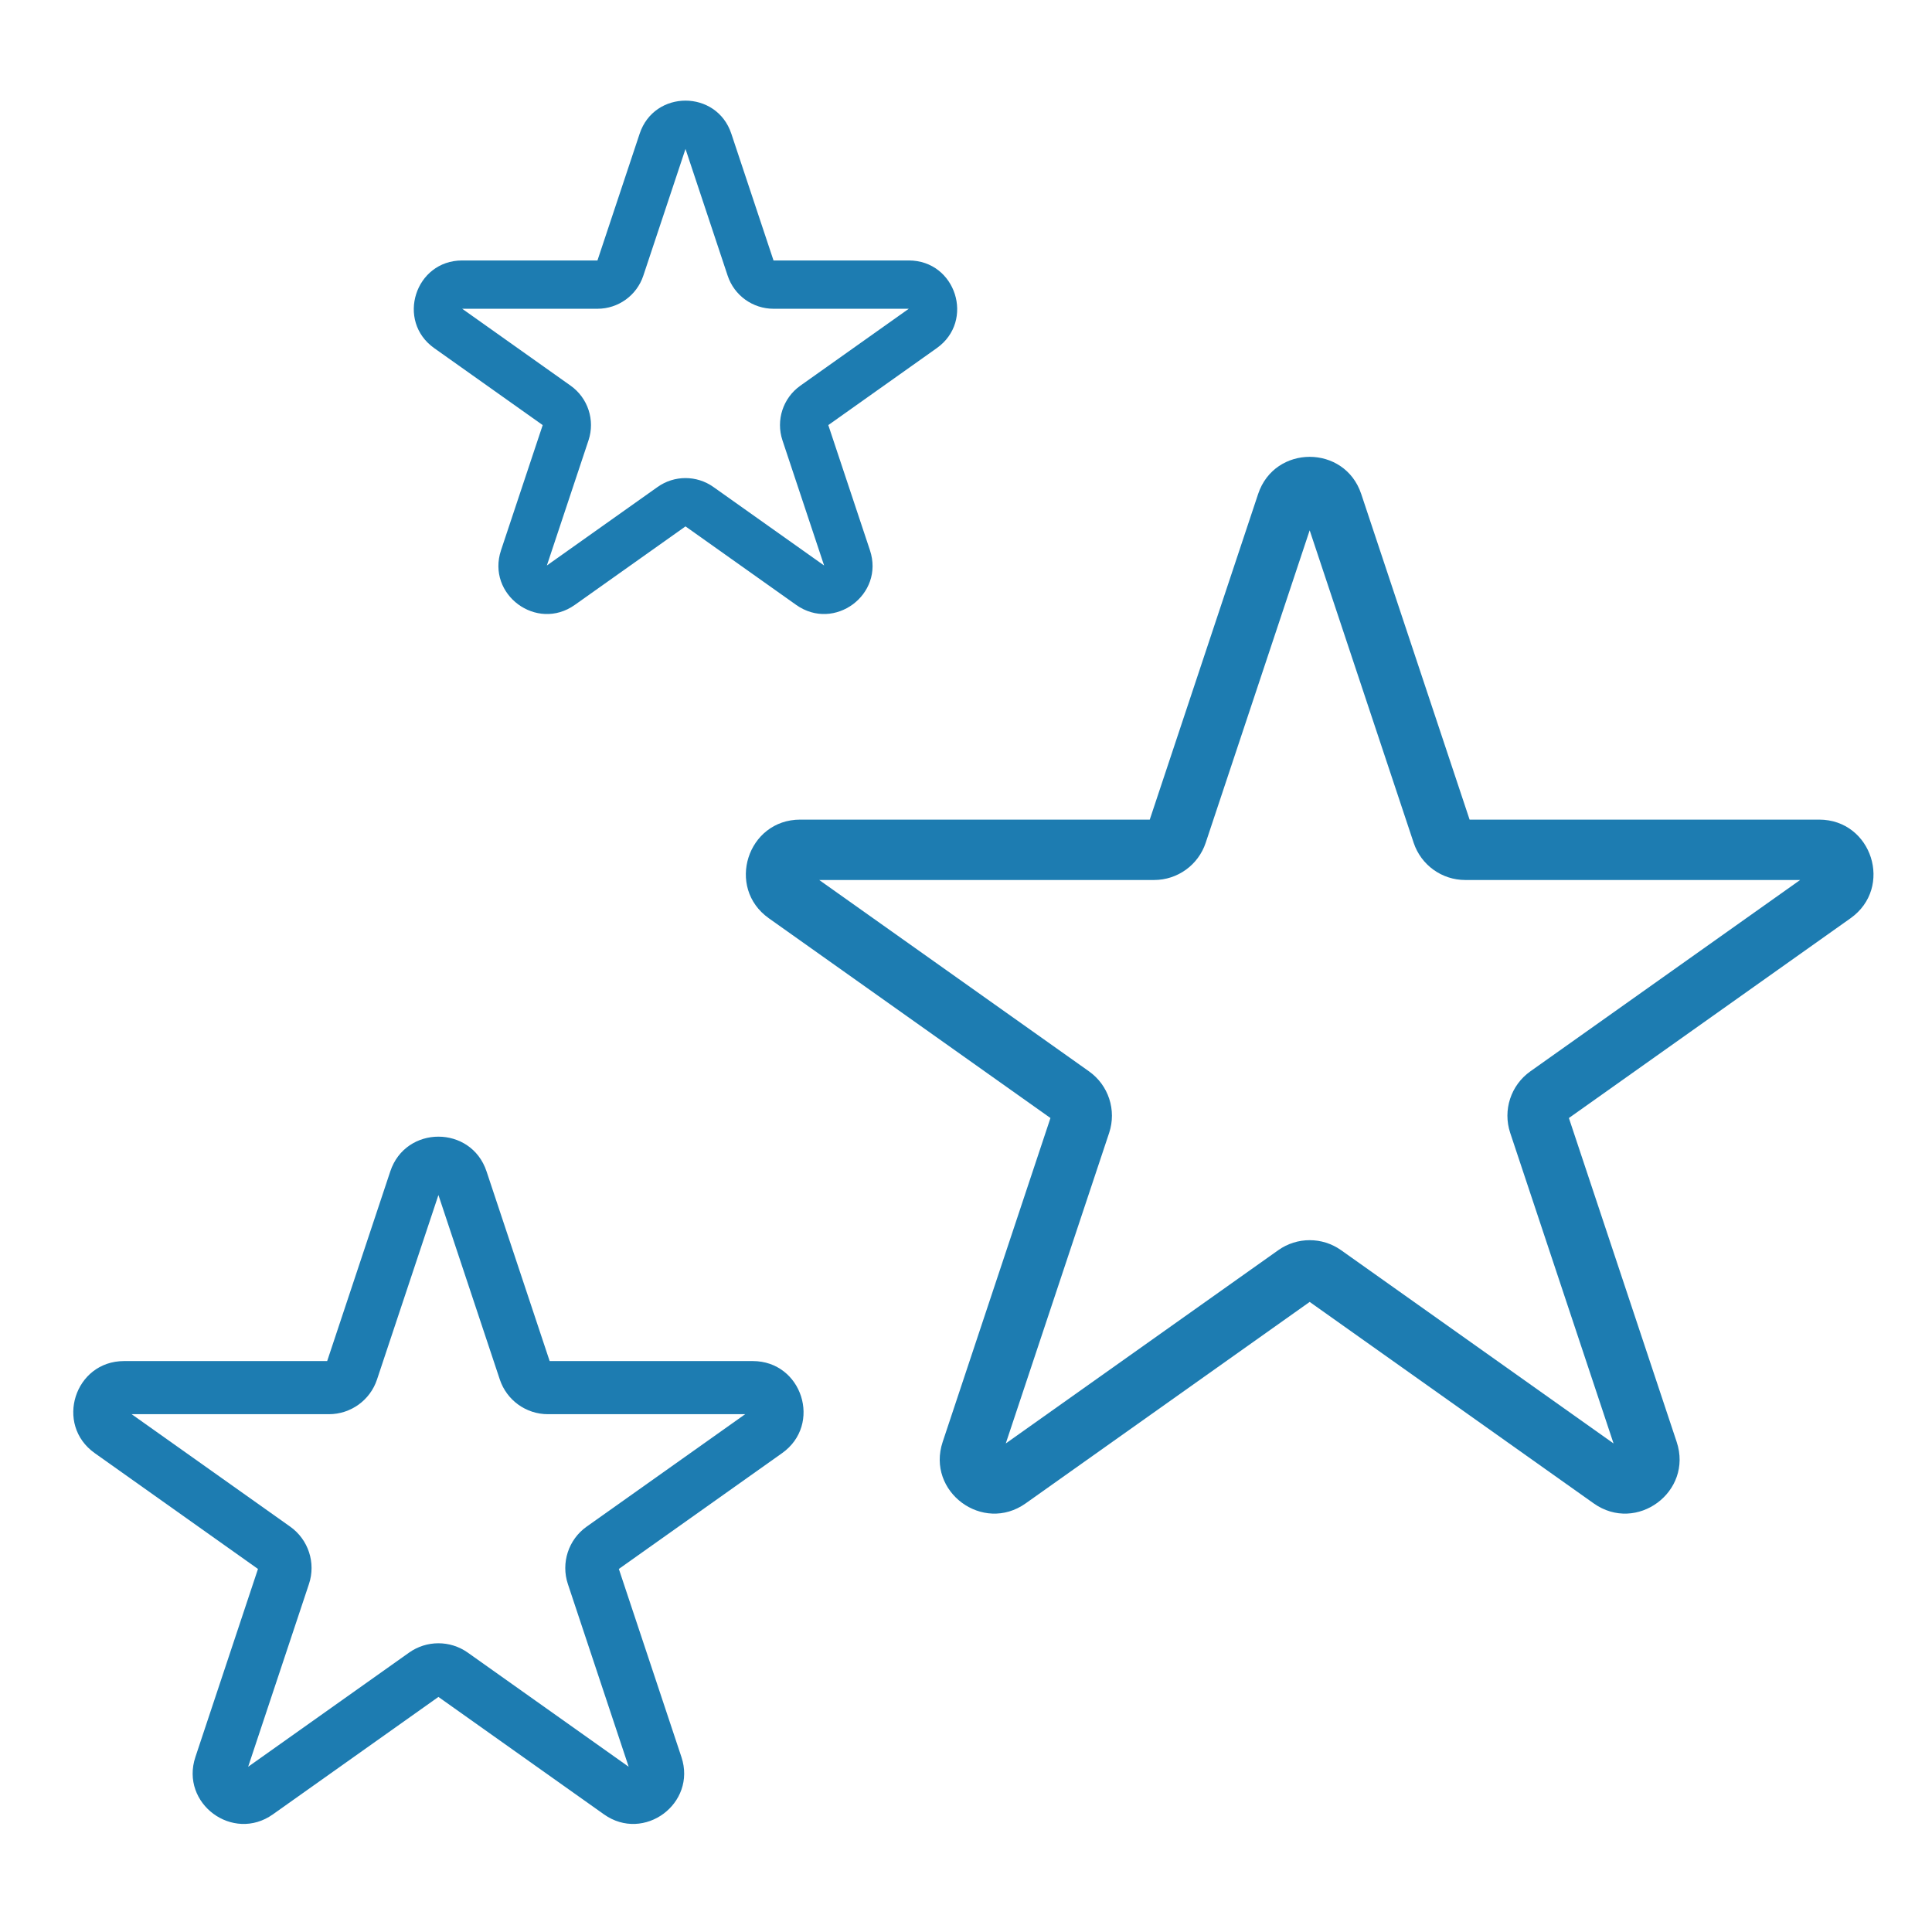
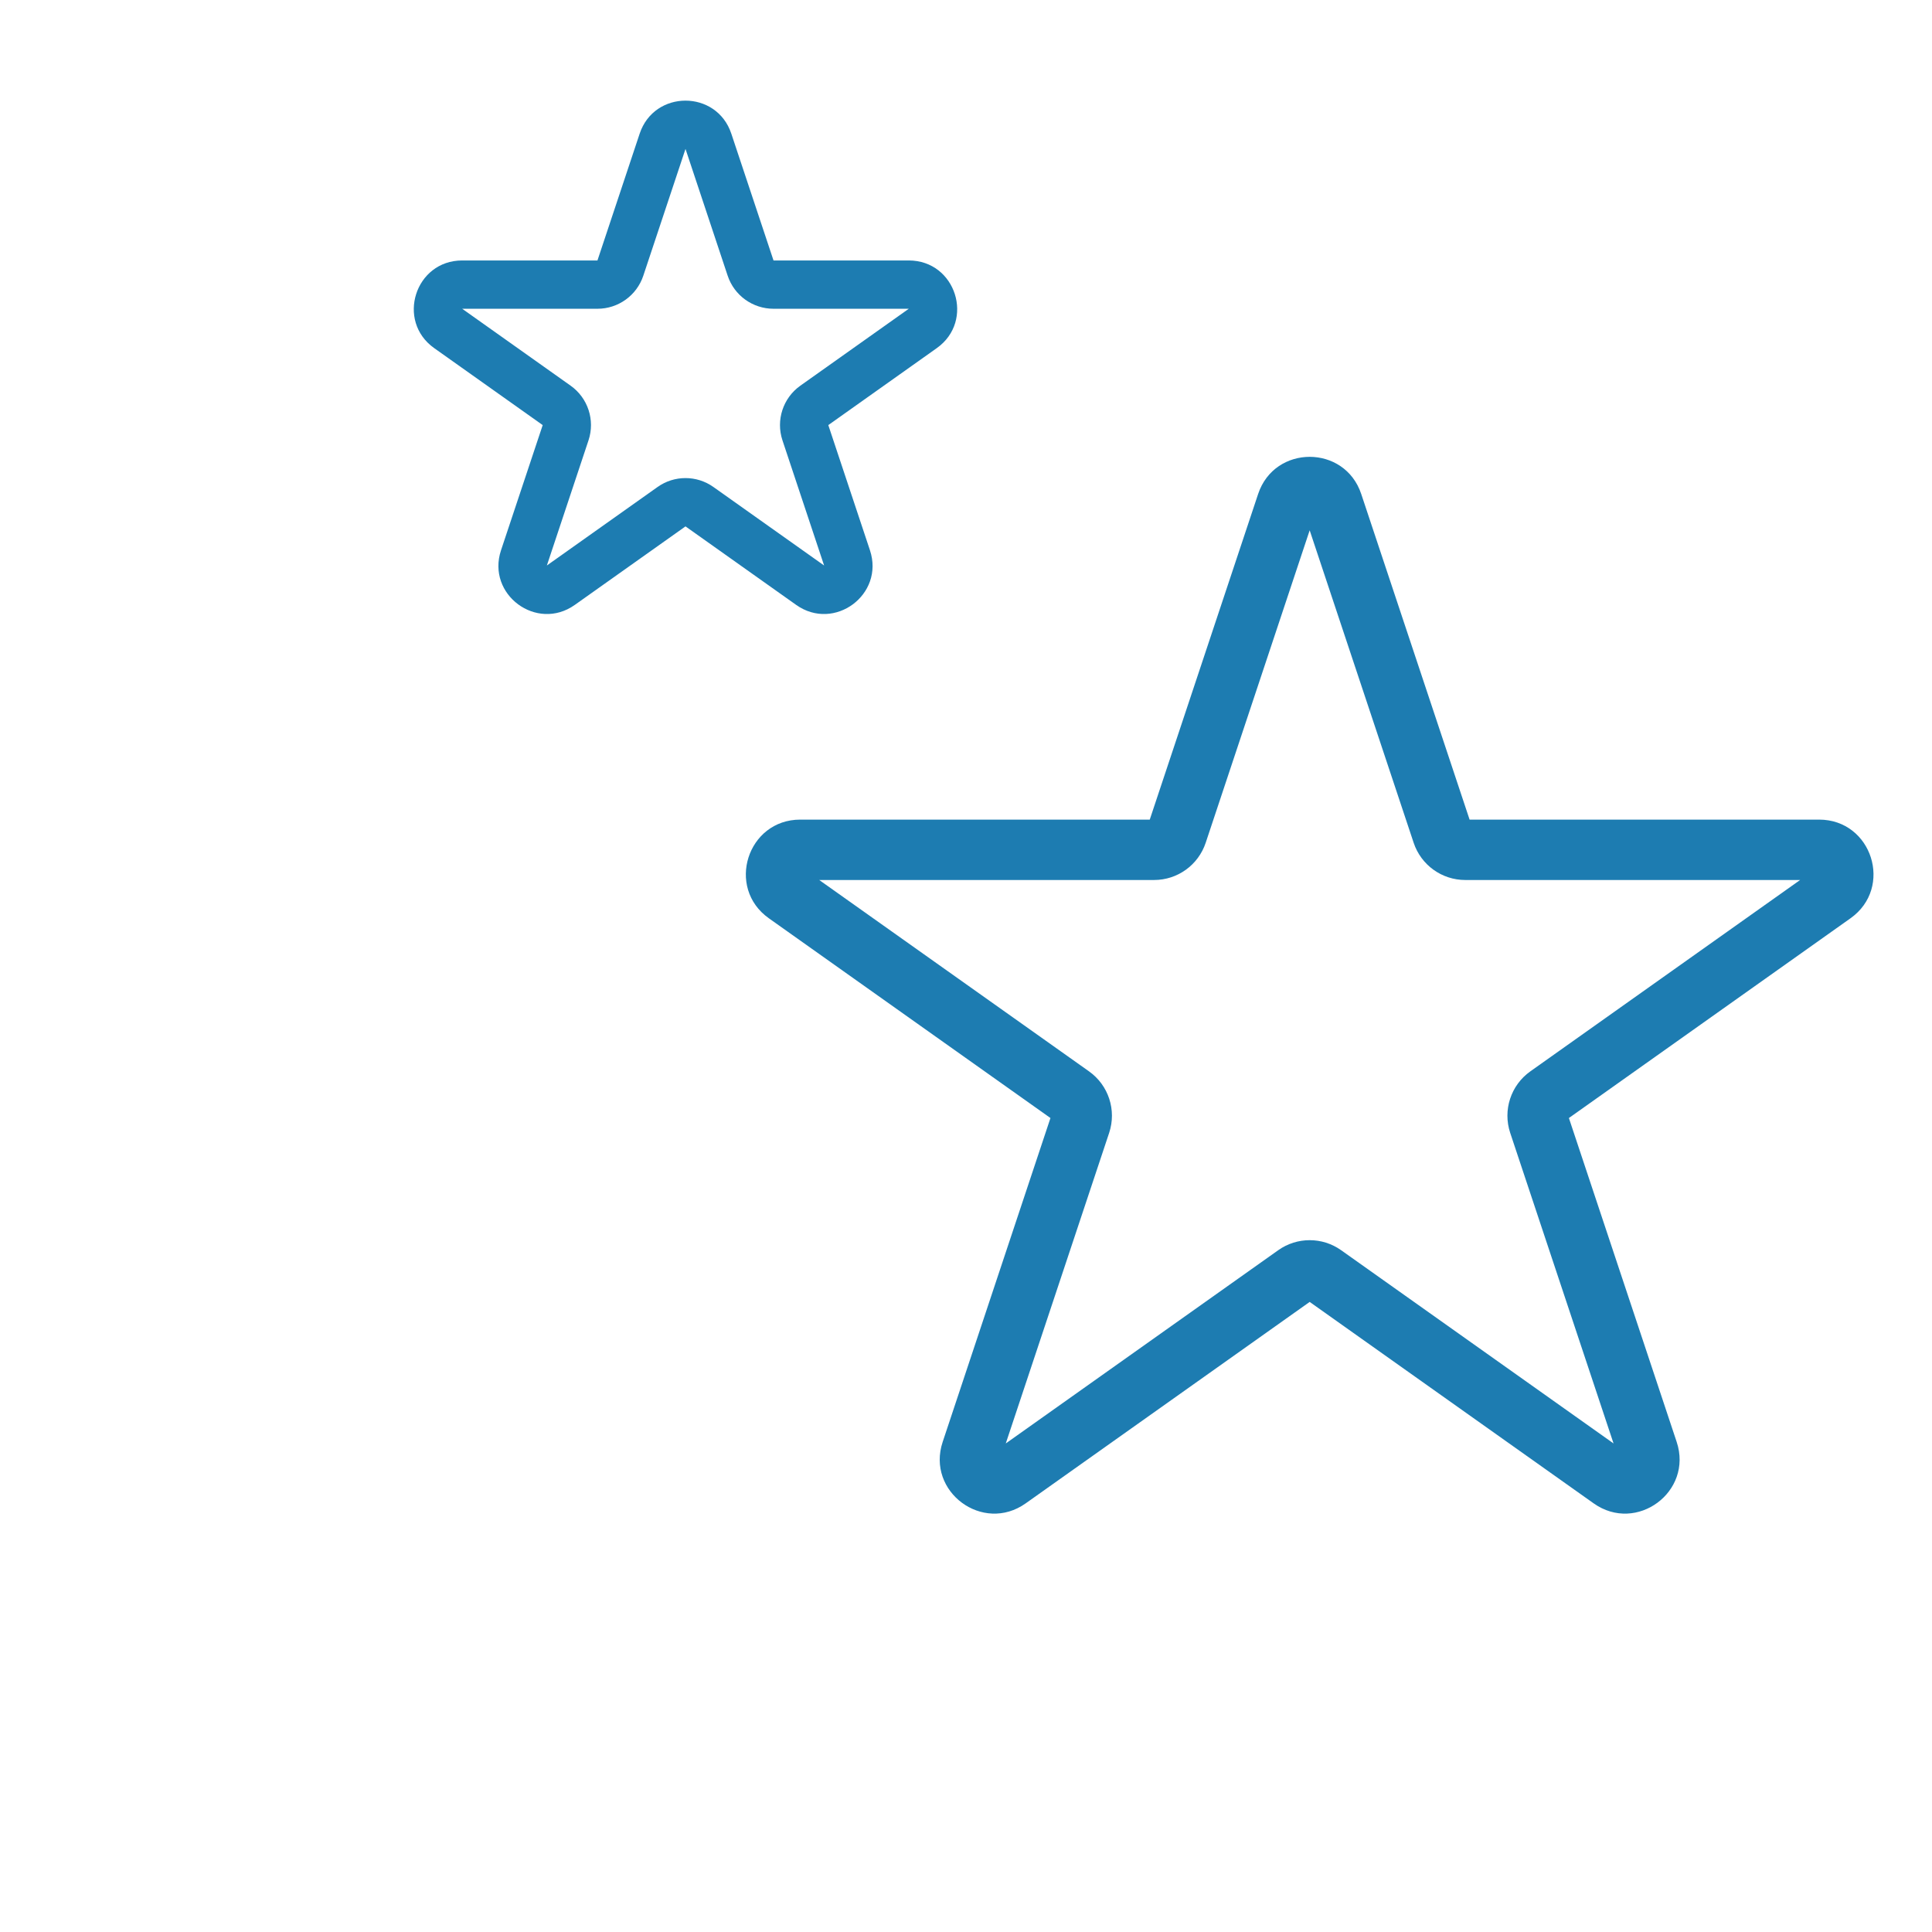
<svg xmlns="http://www.w3.org/2000/svg" width="70" height="70" viewBox="0 0 70 70" fill="none">
  <path fill-rule="evenodd" clip-rule="evenodd" d="M45.584 17.899C46.182 16.103 48.722 16.103 49.32 17.899L53.246 29.696H65.908C67.827 29.696 68.612 32.161 67.047 33.271L56.844 40.508L60.749 52.243C61.35 54.048 59.294 55.571 57.742 54.47L47.452 47.171L37.162 54.47C35.61 55.571 33.554 54.048 34.155 52.243L38.06 40.508L27.857 33.271C26.292 32.161 27.077 29.696 28.996 29.696H41.658L45.584 17.899ZM47.452 19.214L43.684 30.537C43.416 31.341 42.664 31.884 41.816 31.884H29.682L39.458 38.818C40.164 39.319 40.46 40.223 40.187 41.045L36.441 52.299L46.313 45.297C46.995 44.813 47.909 44.813 48.591 45.297L58.462 52.299L54.717 41.045C54.444 40.223 54.74 39.319 55.446 38.818L65.222 31.884H53.088C52.24 31.884 51.488 31.341 51.22 30.537L47.452 19.214Z" fill="#1D7CB1" />
-   <path fill-rule="evenodd" clip-rule="evenodd" d="M14.141 42.441C14.699 40.764 17.07 40.764 17.628 42.441L19.915 49.314H27.273C29.064 49.314 29.797 51.614 28.337 52.65L22.422 56.846L24.689 63.659C25.25 65.344 23.331 66.766 21.883 65.738L15.885 61.483L9.887 65.738C8.438 66.766 6.519 65.344 7.08 63.659L9.347 56.846L3.433 52.65C1.972 51.614 2.705 49.314 4.496 49.314H11.854L14.141 42.441ZM15.885 43.298L13.66 49.982C13.411 50.733 12.708 51.239 11.917 51.239H4.77L10.514 55.313C11.173 55.781 11.45 56.625 11.194 57.392L8.991 64.013L14.822 59.877C15.458 59.426 16.311 59.426 16.948 59.877L22.778 64.013L20.575 57.392C20.32 56.625 20.596 55.781 21.255 55.313L26.999 51.239H19.852C19.061 51.239 18.359 50.733 18.109 49.982L15.885 43.298Z" fill="#1D7CB1" />
  <path fill-rule="evenodd" clip-rule="evenodd" d="M23.176 4.843C23.707 3.247 25.966 3.247 26.497 4.843L28.026 9.437H32.927C34.633 9.437 35.331 11.628 33.94 12.614L30.011 15.402L31.52 19.937C32.054 21.542 30.227 22.895 28.847 21.917L24.837 19.072L20.826 21.917C19.447 22.895 17.619 21.542 18.153 19.937L19.663 15.402L15.733 12.614C14.342 11.628 15.04 9.437 16.746 9.437H21.647L23.176 4.843ZM26.365 9.99L24.837 5.396L23.308 9.99C23.07 10.705 22.401 11.187 21.647 11.187H16.746L20.675 13.974C21.303 14.42 21.566 15.223 21.323 15.954L19.814 20.489L23.824 17.645C24.43 17.214 25.243 17.214 25.849 17.645L29.859 20.489L28.35 15.954C28.107 15.223 28.37 14.42 28.998 13.974L32.927 11.187H28.026C27.272 11.187 26.603 10.705 26.365 9.99Z" fill="#1D7CB1" />
</svg>